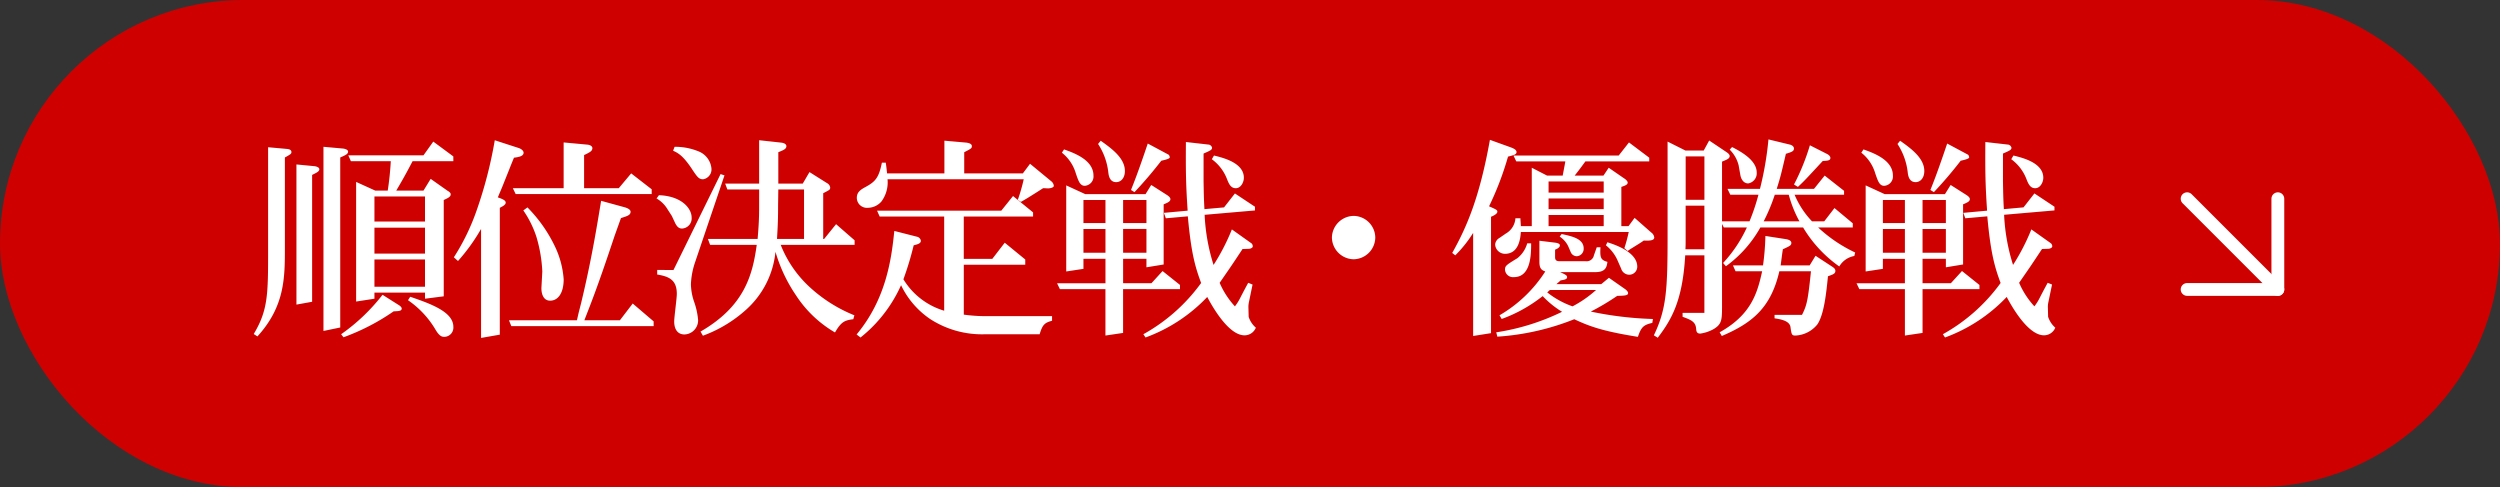
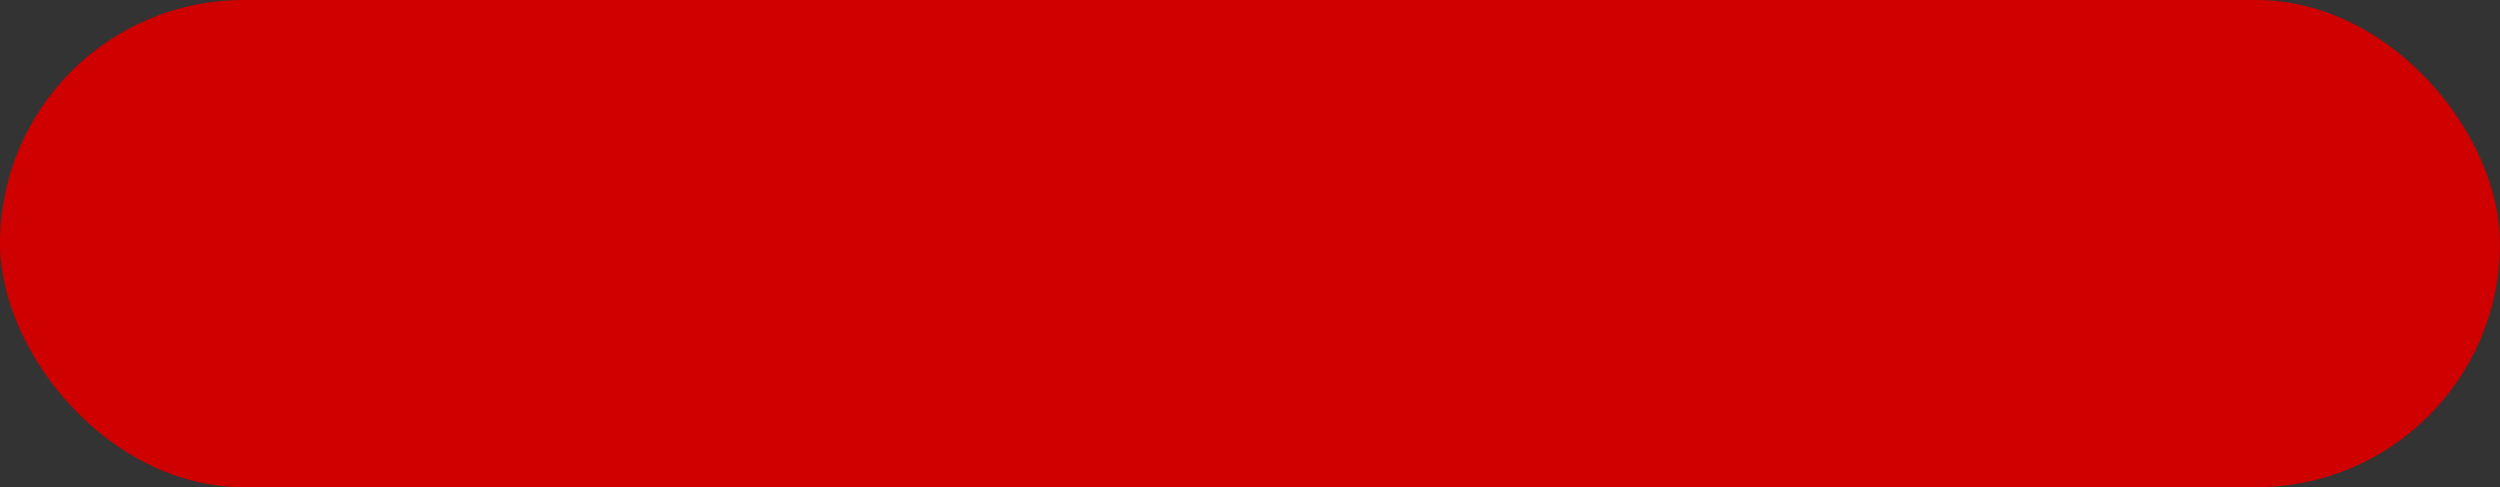
<svg xmlns="http://www.w3.org/2000/svg" width="390" height="76" viewBox="0 0 390 76">
  <rect x="0" y="0" width="390" height="76" fill="#333333" stroke="none" />
  <g id="con01_rule3_bt" transform="translate(9196 -1511.73)">
    <rect id="長方形_21771" data-name="長方形 21771" width="390" height="76" rx="38" transform="translate(-9196 1511.73)" fill="#ce0000" />
-     <path id="パス_222206" data-name="パス 222206" d="M-113.7-4.352V-3.4l2.924-.374V-18.8c.68-.306,1.088-.51,1.088-.884,0-.2-.17-.374-.476-.544l-2.652-1.87-1.122,1.836h-4.25c1.02-1.734,1.5-2.584,2.55-4.59h6.358V-25.6l-3.128-2.312-1.53,2.142h-11.73l.408.918h6.222a45.94,45.94,0,0,1-.476,4.59h-1.938l-2.992-1.36V-2.958l2.856-.442v-.952Zm0-6.086h-7.888v-4.046h7.888Zm0-5h-7.888v-3.91h7.888Zm0,10.166h-7.888V-9.52h7.888ZM-129.54-27.1V1.632l2.618-.544v-26.52c.85-.374,1.224-.544,1.224-.918,0-.306-.51-.442-.782-.476Zm-4.216,2.754V-2.482l2.448-.442V-22.712c.748-.374,1.122-.544,1.122-.884,0-.306-.476-.442-.714-.476Zm-4.42-2.686v15.98c0,6.936,0,9.418-2.244,13.158l.578.374c4.284-4.692,4.284-9.18,4.284-13.838V-25.432c.918-.51,1.02-.578,1.02-.85,0-.34-.34-.442-.612-.476Zm17.85,23.018a29.74,29.74,0,0,1-6.46,6.154l.374.476a34.135,34.135,0,0,0,7.82-4.046c.782-.034,1.258-.034,1.258-.442,0-.2-.238-.374-.306-.442Zm3.978.85A14.49,14.49,0,0,1-112.1,1.36c.646,1.122,1.054,1.19,1.428,1.19A1.445,1.445,0,0,0-109.276.986c0-2.278-3.332-3.536-6.732-4.692Zm13.532-24.956A66.671,66.671,0,0,1-105.6-17.306a34.276,34.276,0,0,1-3.6,7.446l.646.578a29.534,29.534,0,0,0,3.6-5v17l2.924-.51V-17.578c.51-.272.918-.476.918-.816s-.442-.544-1.224-.816c.306-.748.714-1.666.918-2.21l.884-2.21c.17-.442.476-1.19.714-1.768.782-.1,1.5-.238,1.5-.782,0-.306-.374-.612-.816-.748Zm10.744.34v7.14h-7.922l.442.918h21.216v-.748l-3.2-2.482-1.938,2.312h-5.406v-5.168c.85-.408,1.292-.612,1.292-1.088,0-.306-.374-.51-.816-.544Zm-6.29,10.608a15.824,15.824,0,0,1,2.04,4.114A22.334,22.334,0,0,1-95.4-7.65l-.136,2.482c-.034.748.17,2.074,1.36,2.074s2.108-1.122,2.108-3.332A14.092,14.092,0,0,0-93.4-11.492a22.347,22.347,0,0,0-4.318-6.154Zm12.138-1.5c-.68,4.114-1.53,9.35-3.128,15.98l-.34,1.326c-.068.272-.272,1.19-.306,1.326h-10.608l.374.918h22.2V.136l-3.264-2.788L-83.3-.034h-5.542l.884-2.278c1.326-3.434,2.618-7.242,3.842-10.914l.986-2.754c.952-.306,1.5-.442,1.5-.986,0-.374-.544-.578-.85-.68Zm27.438,5.95c.136-2.278.17-3.264.17-5.236l.034-2.482h4.012v7.718Zm-2.788-5.032c0,1.836-.068,3.026-.238,5.032h-7.752l.34.918h7.276c-.646,4.658-1.87,9.554-8.772,13.532l.374.646a20.719,20.719,0,0,0,6.834-4.148,13.978,13.978,0,0,0,4.488-8.942,23.761,23.761,0,0,0,3.162,6.732,18.174,18.174,0,0,0,6.12,5.848C-48.79.238-48.28-.034-46.886-.2l.17-.612a22.889,22.889,0,0,1-7.174-4.59A17.8,17.8,0,0,1-58.208-11.8h11.526v-.714l-2.89-2.516-1.87,2.312h-.136v-7.14c.986-.51,1.088-.544,1.088-.884a.892.892,0,0,0-.476-.68l-2.754-1.734-1.054,1.8h-3.808v-4.9c.85-.34,1.258-.51,1.258-.952,0-.238-.238-.476-.816-.544l-3.434-.374v6.766h-5.3l.34.918h4.964ZM-75-26.486c.748.34,1.5.714,2.856,2.72.918,1.394,1.156,1.734,1.836,1.734a1.559,1.559,0,0,0,1.292-1.7,3.192,3.192,0,0,0-2.006-2.652,9.572,9.572,0,0,0-3.74-.714Zm-.2,10.166.51,1.088c.408.85.816.884,1.122.884a1.586,1.586,0,0,0,1.462-1.734c0-1.36-1.5-3.332-5.1-3.468l-.374.51a4.757,4.757,0,0,1,1.7,1.666Zm-2.278,8.432v.714c1.87.306,3.06.85,3.06,3.026,0,.68-.408,3.672-.408,4.284,0,1.326.612,2.04,1.6,2.04A2.2,2.2,0,0,0-71.094-.068a11.409,11.409,0,0,0-.612-2.822,8.8,8.8,0,0,1-.51-2.788,12.079,12.079,0,0,1,.68-3.5l4.556-13.464-.612-.2-7.344,14.96ZM-20.74-18.5c.884-.51,1.224-.714,2.618-1.6l.85-.544c.1,0,.748.034.782.034.136,0,.884-.068.884-.408a1.044,1.044,0,0,0-.408-.714l-3.3-2.72-1.122,1.5H-29.58v-3.3c1.054-.544,1.19-.612,1.19-.952,0-.442-.68-.51-.816-.544l-3.468-.306v5.1h-8.942c-.1-.952-.136-1.19-.2-1.666h-.612c-.476,2.38-1.02,2.958-2.584,3.808-.952.51-1.326.918-1.326,1.7a1.579,1.579,0,0,0,1.734,1.53,2.842,2.842,0,0,0,2.108-.986,5.024,5.024,0,0,0,.952-3.468H-20.3a27.292,27.292,0,0,1-.918,3.2Zm-22.44,1.36.408.918h10.064V-1.53a11.135,11.135,0,0,1-6.358-4.9,49.057,49.057,0,0,0,1.6-5.3c.68-.17,1.122-.306,1.122-.714a.77.77,0,0,0-.544-.612l-3.6-.918c-.442,4.42-1.292,10.642-5.882,16.15l.612.476a21.837,21.837,0,0,0,6.324-8.16A13.32,13.32,0,0,0-34.85-.2a14.866,14.866,0,0,0,8.5,2.346h8.534c.442-1.5.782-1.8,1.938-2.108V-.68H-26.214a25.014,25.014,0,0,1-3.434-.238V-8.7h9.588V-9.52l-3.2-2.618-1.938,2.516h-4.454v-6.6h10.812v-.646l-3.128-2.55L-23.8-17.136ZM-7.548-9.622v3.808H-15.1l.442.918h7.106V2.346l2.754-.408V-4.9H4.08v-.646L1.36-7.718l-1.734,1.9h-4.42V-9.622h3.638V-8.3L1.53-8.738v-9.384c.646-.272,1.054-.442,1.054-.816,0-.306-.442-.578-.544-.646L-.408-21.148l-.884,1.428H-10.71l-2.958-1.36V-7.65l2.686-.408V-9.622Zm0-5.576h-3.434v-3.6h3.434Zm0,4.624h-3.434V-14.28h3.434ZM-4.794-15.2v-3.6h3.638v3.6Zm0,.918h3.638v3.706H-4.794Zm-9.554-11.9a6.387,6.387,0,0,1,2.176,3.23c.408,1.19.646,1.938,1.394,1.938a1.461,1.461,0,0,0,1.36-1.6c0-2.414-2.958-3.5-4.59-4.08ZM-8.7-27.54a10.129,10.129,0,0,1,1.6,4.454c.068.612.272,1.5,1.224,1.5.748,0,1.36-.646,1.36-1.734,0-2.04-2.108-3.536-3.774-4.726Zm7.752-.068-.544,1.6c-1.054,3.06-1.53,4.284-2.074,5.644l.544.34a63.847,63.847,0,0,0,4.182-4.9c.884-.2,1.326-.34,1.326-.544,0-.034-.068-.34-.2-.408Zm8.84,10.234c-.1-1.87-.1-2.448-.136-4.318v-4.352c1.088-.476,1.326-.578,1.326-.918a.659.659,0,0,0-.476-.476L5-27.846c-.034,4.556,0,6.664.272,10.71l-3.706.34.306.85L5.3-16.252c.544,6.086,1.258,8.16,2.074,10.4a27.678,27.678,0,0,1-9.01,7.99l.34.51A25.147,25.147,0,0,0,8.33-3.672c1.292,2.448,3.6,5.984,5.814,5.984a1.9,1.9,0,0,0,1.768-1.19,3.817,3.817,0,0,1-1.122-1.7l-.034-1.36a3.592,3.592,0,0,1,.068-.884L15.4-5.61l-.68-.272c-.476.884-.578,1.054-1.258,2.38a7.68,7.68,0,0,1-.816,1.292,12.937,12.937,0,0,1-2.38-3.672l.986-1.428c.782-1.122,1.19-1.734,2.584-3.842l1.054-.034c.238-.034.544-.17.544-.374a.638.638,0,0,0-.2-.476l-3.06-2.176A32.973,32.973,0,0,1,9.316-8.67a30.373,30.373,0,0,1-1.394-7.82l7.854-.68v-.578l-3.128-2.074-1.7,2.176ZM9.044-25.16a6.877,6.877,0,0,1,2.38,3.128c.306.782.612,1.394,1.36,1.394.782,0,1.258-.918,1.258-1.632,0-2.346-3.264-3.128-4.658-3.468Zm22.134,8.84a3.448,3.448,0,0,0-3.4,3.366,3.448,3.448,0,0,0,3.366,3.4,3.432,3.432,0,0,0,3.4-3.4A3.418,3.418,0,0,0,31.178-16.32ZM56.1-25.738l.442.918h7.65c-.17.986-.238,1.258-.408,2.21H61.336l-2.38-1.224v9.112h-1.7c-.034-.714-.068-.918-.068-1.224h-.782a2.958,2.958,0,0,1-1.5,2.38l-.986.68a1.318,1.318,0,0,0-.68,1.02,1.547,1.547,0,0,0,1.53,1.462c2.21,0,2.414-2.482,2.482-3.4h16.83a24.628,24.628,0,0,1-.68,2.516l.51.442c.2-.136.476-.34.612-.408L75.718-12c.17-.1.476-.306.714-.476.816.034,1.632.034,1.632-.476a1.1,1.1,0,0,0-.476-.782L75-16.014l-.952,1.292H72.93v-6.12c.714-.238.986-.374.986-.68,0-.272-.476-.612-.544-.646l-2.414-1.666-.816,1.224H65.654c.612-.782.85-1.088,1.666-2.21h9.962V-25.4l-3.162-2.38-1.6,2.04Zm14.076,8.364h-8.6V-19.04h8.6Zm0-2.584h-8.6v-1.734h8.6Zm0,5.236h-8.6v-1.734h8.6ZM52.428-28.186c-1.6,8.908-3.57,13.532-5.882,17.646l.476.374a19.223,19.223,0,0,0,2.788-3.5V2.414L52.6,1.972V-16.184c.34-.136.986-.442.986-.782,0-.272-.136-.34-1.292-.85a47.594,47.594,0,0,0,2.958-7.752c.952-.238,1.326-.34,1.326-.714s-.51-.578-.85-.714ZM61.778-4.76h7.208a17.786,17.786,0,0,1-3.672,2.55A13.484,13.484,0,0,1,61.37-4.386Zm-1.632-7.684v3.332c0,1.122.476,1.292.918,1.462a20.993,20.993,0,0,1-7.14,6.834l.34.578a22.808,22.808,0,0,0,6.392-3.57A14.444,14.444,0,0,0,63.682-1.36a35.4,35.4,0,0,1-10.268,3.2l.17.68a39.1,39.1,0,0,0,12-2.72C68.1.986,70.21,1.7,75.514,2.55c.51-1.53.884-1.87,2.244-2.176l.1-.612a54.474,54.474,0,0,1-9.69-1.156,37.431,37.431,0,0,0,4.114-2.448c1.122-.034,1.7-.034,1.7-.442,0-.272-.408-.578-.51-.646L70.992-6.664l-1.19.986h-7c.306-.272.34-.272.646-.578.612-.1,1.02-.17,1.02-.51,0-.272-.272-.408-1.088-.782h5.508c1.632,0,1.768-.85,1.87-1.6-1.122-.306-1.156-.748-1.088-2.278h-.578l-.442,1.258a1.154,1.154,0,0,1-1.292.918H63.308c-.544,0-.714-.2-.714-.646V-11.05c.238-.1.748-.306.748-.68,0-.272-.442-.374-.68-.408Zm-1.9.408a4.556,4.556,0,0,1-1.53,2.312c-1.734,1.054-1.938,1.19-1.938,1.8a1.255,1.255,0,0,0,1.394,1.156c2.686,0,2.686-3.638,2.686-5.27Zm5.066-1.054a3.754,3.754,0,0,1,1.326,1.5l.408.952a1.041,1.041,0,0,0,.918.612,1.149,1.149,0,0,0,1.088-1.224c0-1.53-1.87-1.9-3.434-2.244Zm7.208,1.36a6.207,6.207,0,0,1,1.768,2.244L72.9-8.092a1.337,1.337,0,0,0,1.258.952A1.254,1.254,0,0,0,75.412-8.4c0-2.278-3.468-3.434-4.658-3.808Zm9.622-16.184V-13.26c0,8.466-.17,11.458-2.142,15.572l.612.374C80.716-.1,82.484-2.992,82.892-10.166h2.992V-1.19h-3.4v.612C83.81-.1,84.49.2,84.592,1.224c.034.442.068.816.646.816a5.869,5.869,0,0,0,2.108-.714c1.292-.782,1.292-1.462,1.292-3.774V-15.062l.272.544h3.6a21.027,21.027,0,0,1-3.706,5.542l.442.51a18.8,18.8,0,0,0,5.372-6.052h6.664a19.952,19.952,0,0,0,5.644,6.086,3.4,3.4,0,0,1,2.346-1.632l.136-.544a22.482,22.482,0,0,1-5.78-3.91h5.406v-.646l-2.856-2.38-1.6,2.074h-1.9a13.658,13.658,0,0,1-2.72-4.148h7.718v-.612l-3.026-2.38-1.666,2.074H97.172c.578-1.836.714-2.414,1.428-5.474.918-.272,1.258-.408,1.258-.816,0-.34-.34-.544-.612-.612l-3.366-.816a50.2,50.2,0,0,1-1.326,7.718H89.488l.442.918h4.386a33.04,33.04,0,0,1-1.394,4.148H88.638v-9.316c.816-.34,1.19-.476,1.19-.884,0-.2-.2-.408-.51-.612l-2.686-1.8-.85,1.564H82.926Zm2.822,9.078V-25.6h2.924v6.766Zm2.924,7.718H82.926c.034-.544.034-.918.034-1.53v-5.27h2.924Zm13.158-8.5a18.522,18.522,0,0,0,1.666,4.148H95.132a28.038,28.038,0,0,0,1.734-4.148Zm-7.548-3.06c.068.408.374,1.292,1.224,1.292a1.6,1.6,0,0,0,1.326-1.7c0-2.006-2.686-3.366-3.842-3.978l-.374.408a5.236,5.236,0,0,1,1.394,2.448Zm10.846-4.658a34.622,34.622,0,0,1-2.482,6.12l.612.374c1.02-.952,1.292-1.258,3.876-4.046.782-.034,1.19-.068,1.19-.476,0-.238-.238-.476-.51-.612ZM96.832-.884V-.34c.918.136,2.346.374,2.482,1.36.17,1.19.2,1.326.782,1.326A4.652,4.652,0,0,0,103.53.578c1.02-1.564,1.36-4.76,1.632-7.48.85-.306,1.156-.408,1.156-.85,0-.272-.2-.442-.442-.612L103.224-10.1l-.918,1.5H97.784c.17-1.292.2-1.564.34-2.516,1.122-.51,1.326-.612,1.326-.986s-.442-.51-.748-.578l-3.3-.51A39.278,39.278,0,0,1,95.03-8.6H90.338l.408.918h4.148c-.748,3.434-1.734,6.8-6.63,9.52l.34.578C93.3.408,96.254-1.938,97.58-7.684h4.93c-.476,4.624-.646,5.3-1.394,6.8Zm20.332-8.738v3.808h-7.548l.442.918h7.106V2.346l2.754-.408V-4.9h8.874v-.646l-2.72-2.176-1.734,1.9h-4.42V-9.622h3.638V-8.3l2.686-.442v-9.384c.646-.272,1.054-.442,1.054-.816,0-.306-.442-.578-.544-.646L124.3-21.148l-.884,1.428H114l-2.958-1.36V-7.65l2.686-.408V-9.622Zm0-5.576H113.73v-3.6h3.434Zm0,4.624H113.73V-14.28h3.434Zm2.754-4.624v-3.6h3.638v3.6Zm0,.918h3.638v3.706h-3.638Zm-9.554-11.9a6.387,6.387,0,0,1,2.176,3.23c.408,1.19.646,1.938,1.394,1.938a1.461,1.461,0,0,0,1.36-1.6c0-2.414-2.958-3.5-4.59-4.08Zm5.644-1.36a10.129,10.129,0,0,1,1.6,4.454c.068.612.272,1.5,1.224,1.5.748,0,1.36-.646,1.36-1.734,0-2.04-2.108-3.536-3.774-4.726Zm7.752-.068-.544,1.6c-1.054,3.06-1.53,4.284-2.074,5.644l.544.34a63.847,63.847,0,0,0,4.182-4.9c.884-.2,1.326-.34,1.326-.544,0-.034-.068-.34-.2-.408Zm8.84,10.234c-.1-1.87-.1-2.448-.136-4.318v-4.352c1.088-.476,1.326-.578,1.326-.918a.659.659,0,0,0-.476-.476l-3.6-.408c-.034,4.556,0,6.664.272,10.71l-3.706.34.306.85,3.434-.306c.544,6.086,1.258,8.16,2.074,10.4a27.678,27.678,0,0,1-9.01,7.99l.34.51a25.147,25.147,0,0,0,9.622-6.324c1.292,2.448,3.6,5.984,5.814,5.984a1.9,1.9,0,0,0,1.768-1.19,3.816,3.816,0,0,1-1.122-1.7l-.034-1.36a3.592,3.592,0,0,1,.068-.884l.578-2.788-.68-.272c-.476.884-.578,1.054-1.258,2.38a7.68,7.68,0,0,1-.816,1.292,12.936,12.936,0,0,1-2.38-3.672l.986-1.428c.782-1.122,1.19-1.734,2.584-3.842l1.054-.034c.238-.034.544-.17.544-.374a.638.638,0,0,0-.2-.476l-3.06-2.176a32.972,32.972,0,0,1-2.856,5.542,30.373,30.373,0,0,1-1.394-7.82l7.854-.68v-.578l-3.128-2.074-1.7,2.176Zm1.156-7.786a6.877,6.877,0,0,1,2.38,3.128c.306.782.612,1.394,1.36,1.394.782,0,1.258-.918,1.258-1.632,0-2.346-3.264-3.128-4.658-3.468Z" transform="translate(-9016 1561.73)" fill="#fff" />
    <g id="グループ_148180" data-name="グループ 148180" transform="translate(12341.924 70.076)">
-       <path id="パス_221019" data-name="パス 221019" d="M-21264.25,1471.439l14.154,14.154" transform="translate(67.516 1.215)" fill="none" stroke="#fff" stroke-linecap="round" stroke-width="2" />
-       <path id="パス_221020" data-name="パス 221020" d="M-21182.58,1472.654v14.154h-14.154" transform="translate(0 0)" fill="none" stroke="#fff" stroke-linecap="round" stroke-linejoin="round" stroke-width="2" />
-     </g>
+       </g>
  </g>
</svg>